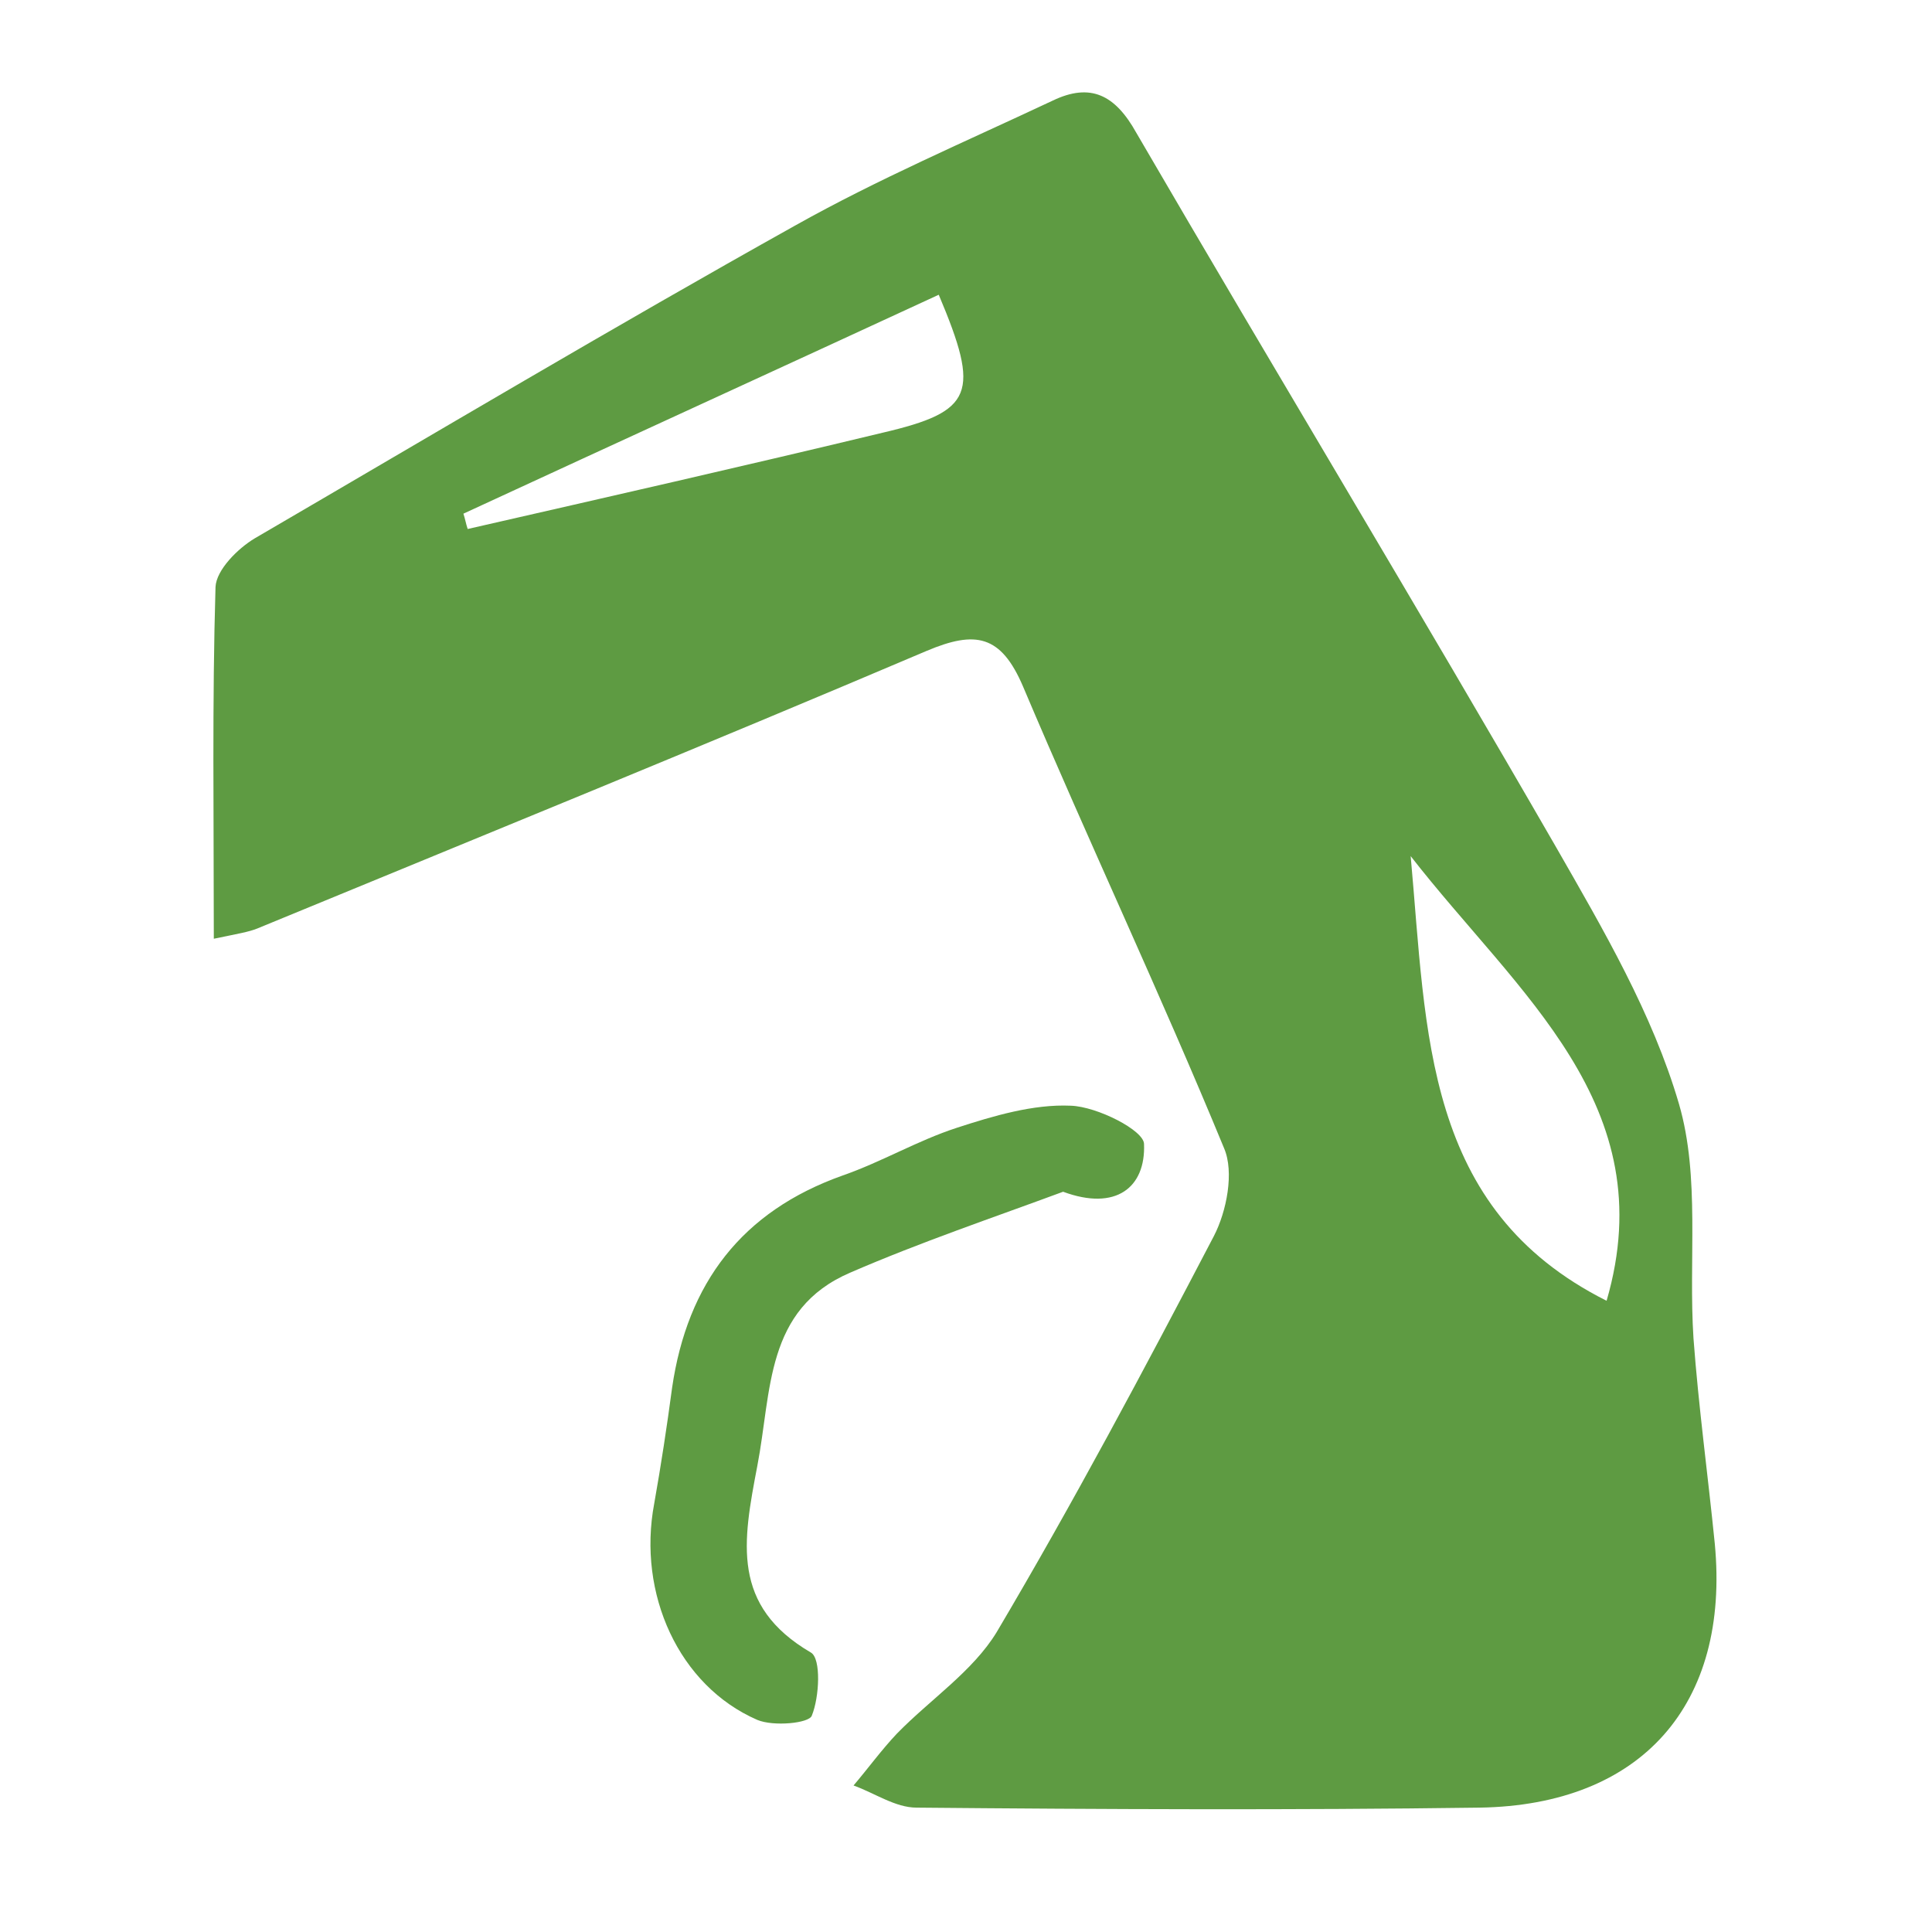
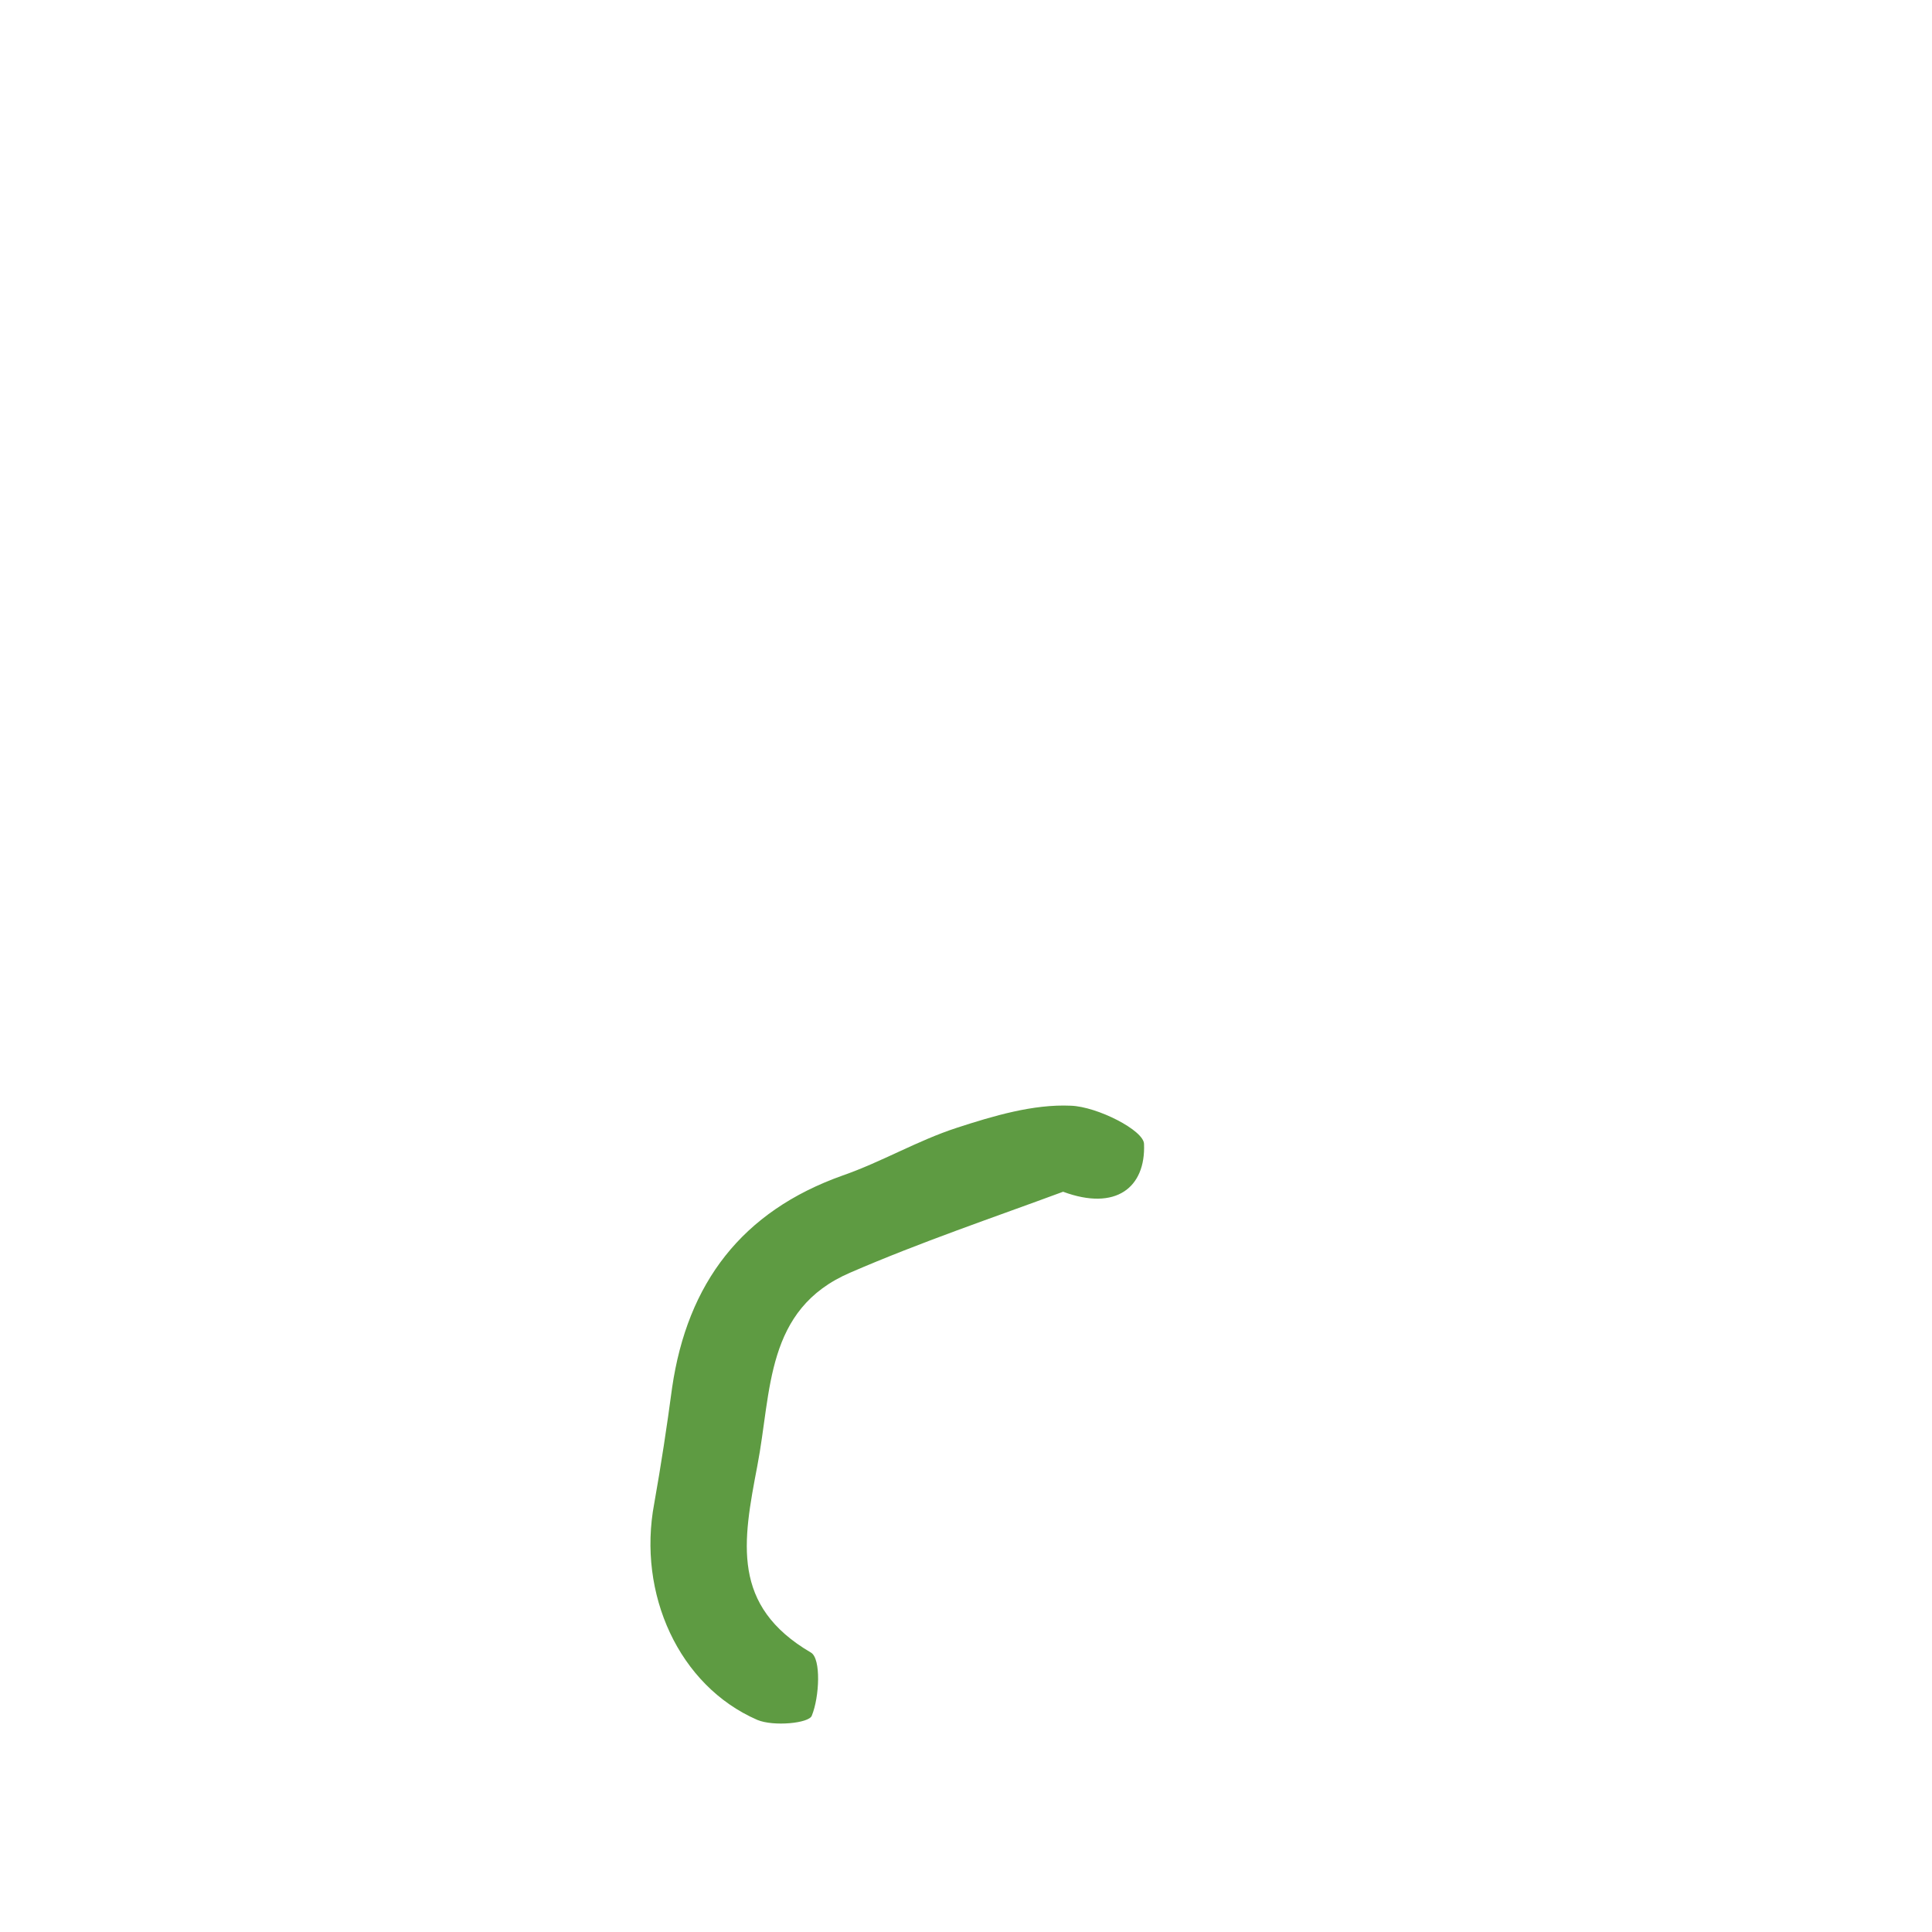
<svg xmlns="http://www.w3.org/2000/svg" version="1.1" id="Layer_1" x="0px" y="0px" viewBox="0 0 226.8 226.8" style="enable-background:new 0 0 226.8 226.8;" xml:space="preserve">
  <style type="text/css">
	.st0{fill:#5E9B42;}
</style>
-   <path class="st0" d="M25.1,110.2c0-14.4-0.2-27.9,0.2-41.3c0.1-2,2.6-4.5,4.6-5.7C51,50.9,72,38.4,93.3,26.5  c9.8-5.5,20.1-9.9,30.3-14.7c4.4-2.1,7.3-0.7,9.8,3.8c16.3,28,33.1,55.8,49.3,83.9c5.5,9.6,11.3,19.5,14.4,30.1  c2.5,8.6,1.1,18.3,1.7,27.5c0.6,8.1,1.7,16.1,2.5,24.1c1.8,18.9-8.6,30.7-27.6,31c-22,0.3-44.1,0.2-66.1,0c-2.5,0-4.9-1.7-7.4-2.6  c1.7-2,3.3-4.2,5.1-6.1c3.9-4,8.9-7.3,11.7-11.9c9-15.2,17.3-30.8,25.5-46.5c1.5-2.9,2.4-7.5,1.2-10.3c-7.5-18.2-15.9-36-23.6-54.2  c-2.6-6.1-5.6-6.6-11.3-4.2C82.7,87.5,56.4,98.2,30.2,109C29.2,109.4,28,109.6,25.1,110.2z M188.6,152.7c6.7-23-10.4-36-23-52.2  C167.5,121.3,167.1,141.9,188.6,152.7z M54.4,60.3c0.2,0.6,0.3,1.2,0.5,1.8c16.2-3.7,32.5-7.4,48.7-11.3c10.7-2.5,11.5-4.6,6.6-16.2  C91.6,43.2,73,51.7,54.4,60.3z" />
  <path class="st0" d="M124.8,139.9c-8.1,3-16.7,5.9-25,9.5c-10,4.3-9.2,13.9-10.9,22.7c-1.7,8.9-3.1,16.4,6.3,21.9  c1.2,0.7,1,5.2,0.1,7.4c-0.3,0.9-4.5,1.3-6.4,0.5c-9.2-4-14.1-14.8-12.1-25.4c0.8-4.5,1.5-9.1,2.1-13.6c1.8-12.3,8.2-20.7,20-24.9  c4.6-1.6,8.8-4.1,13.4-5.6c4.3-1.4,9-2.8,13.4-2.6c3.1,0.1,8.6,2.9,8.6,4.5C134.5,139.4,131,142.2,124.8,139.9z" />
</svg>